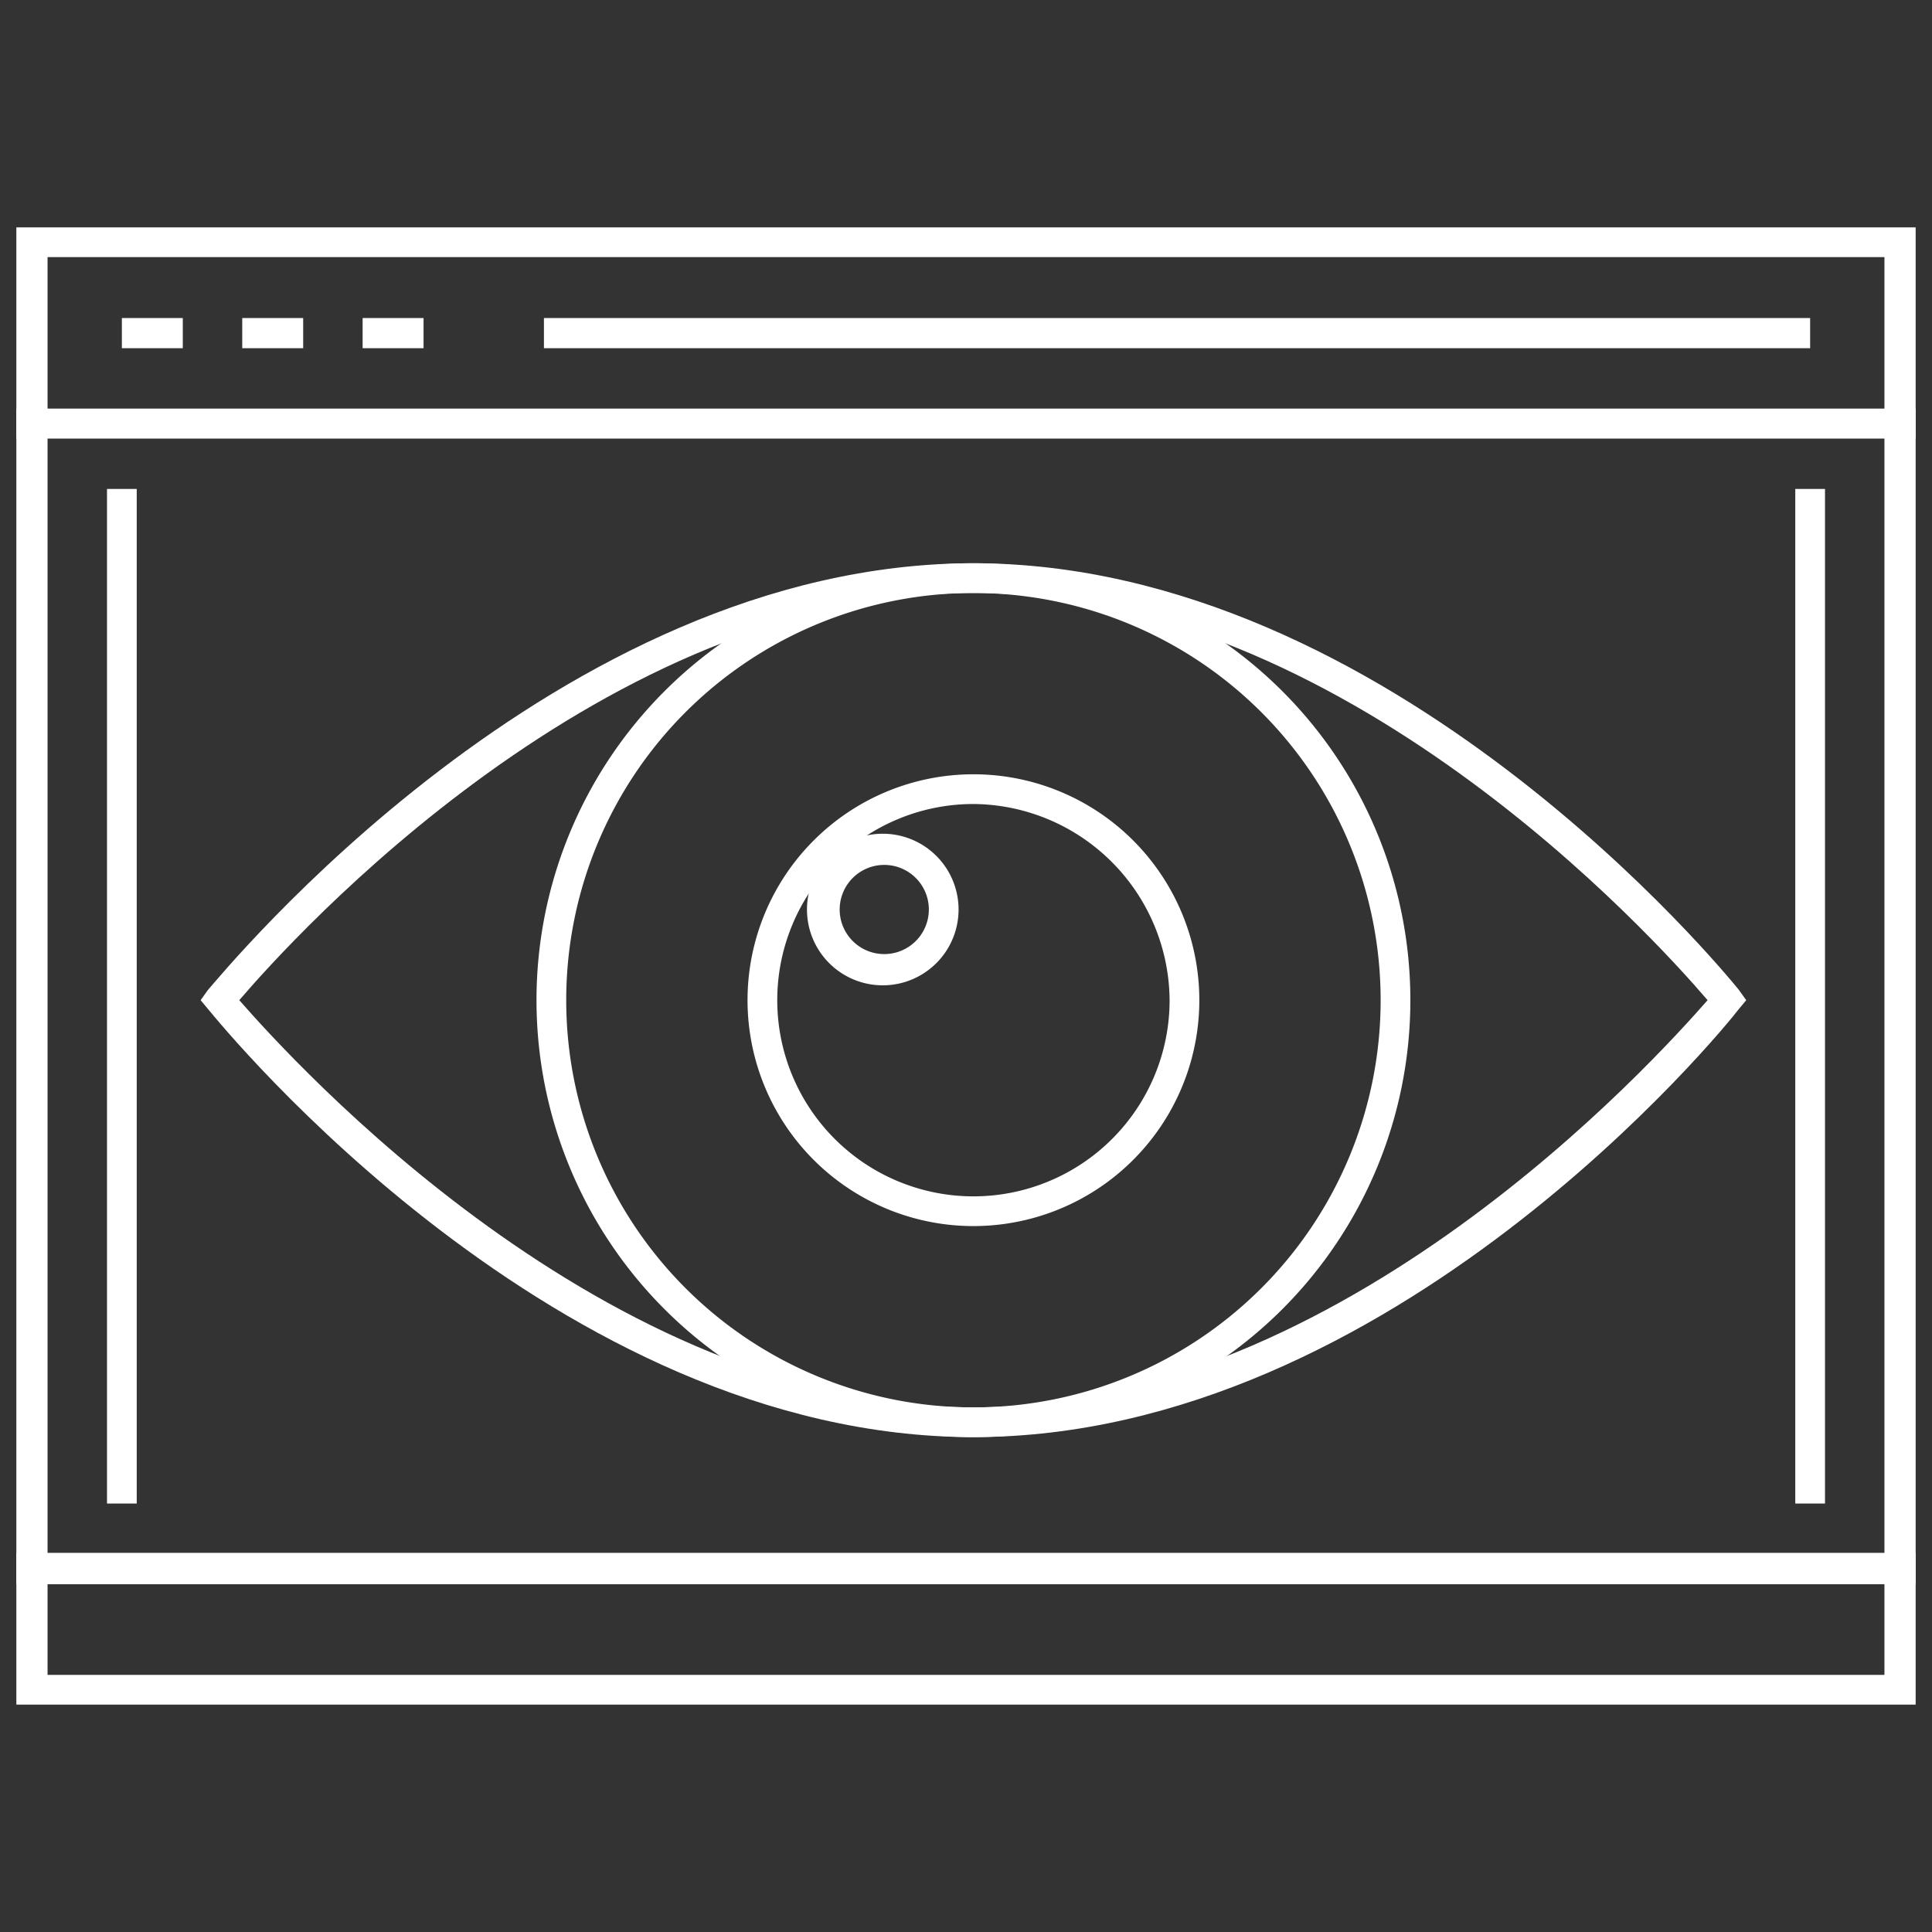
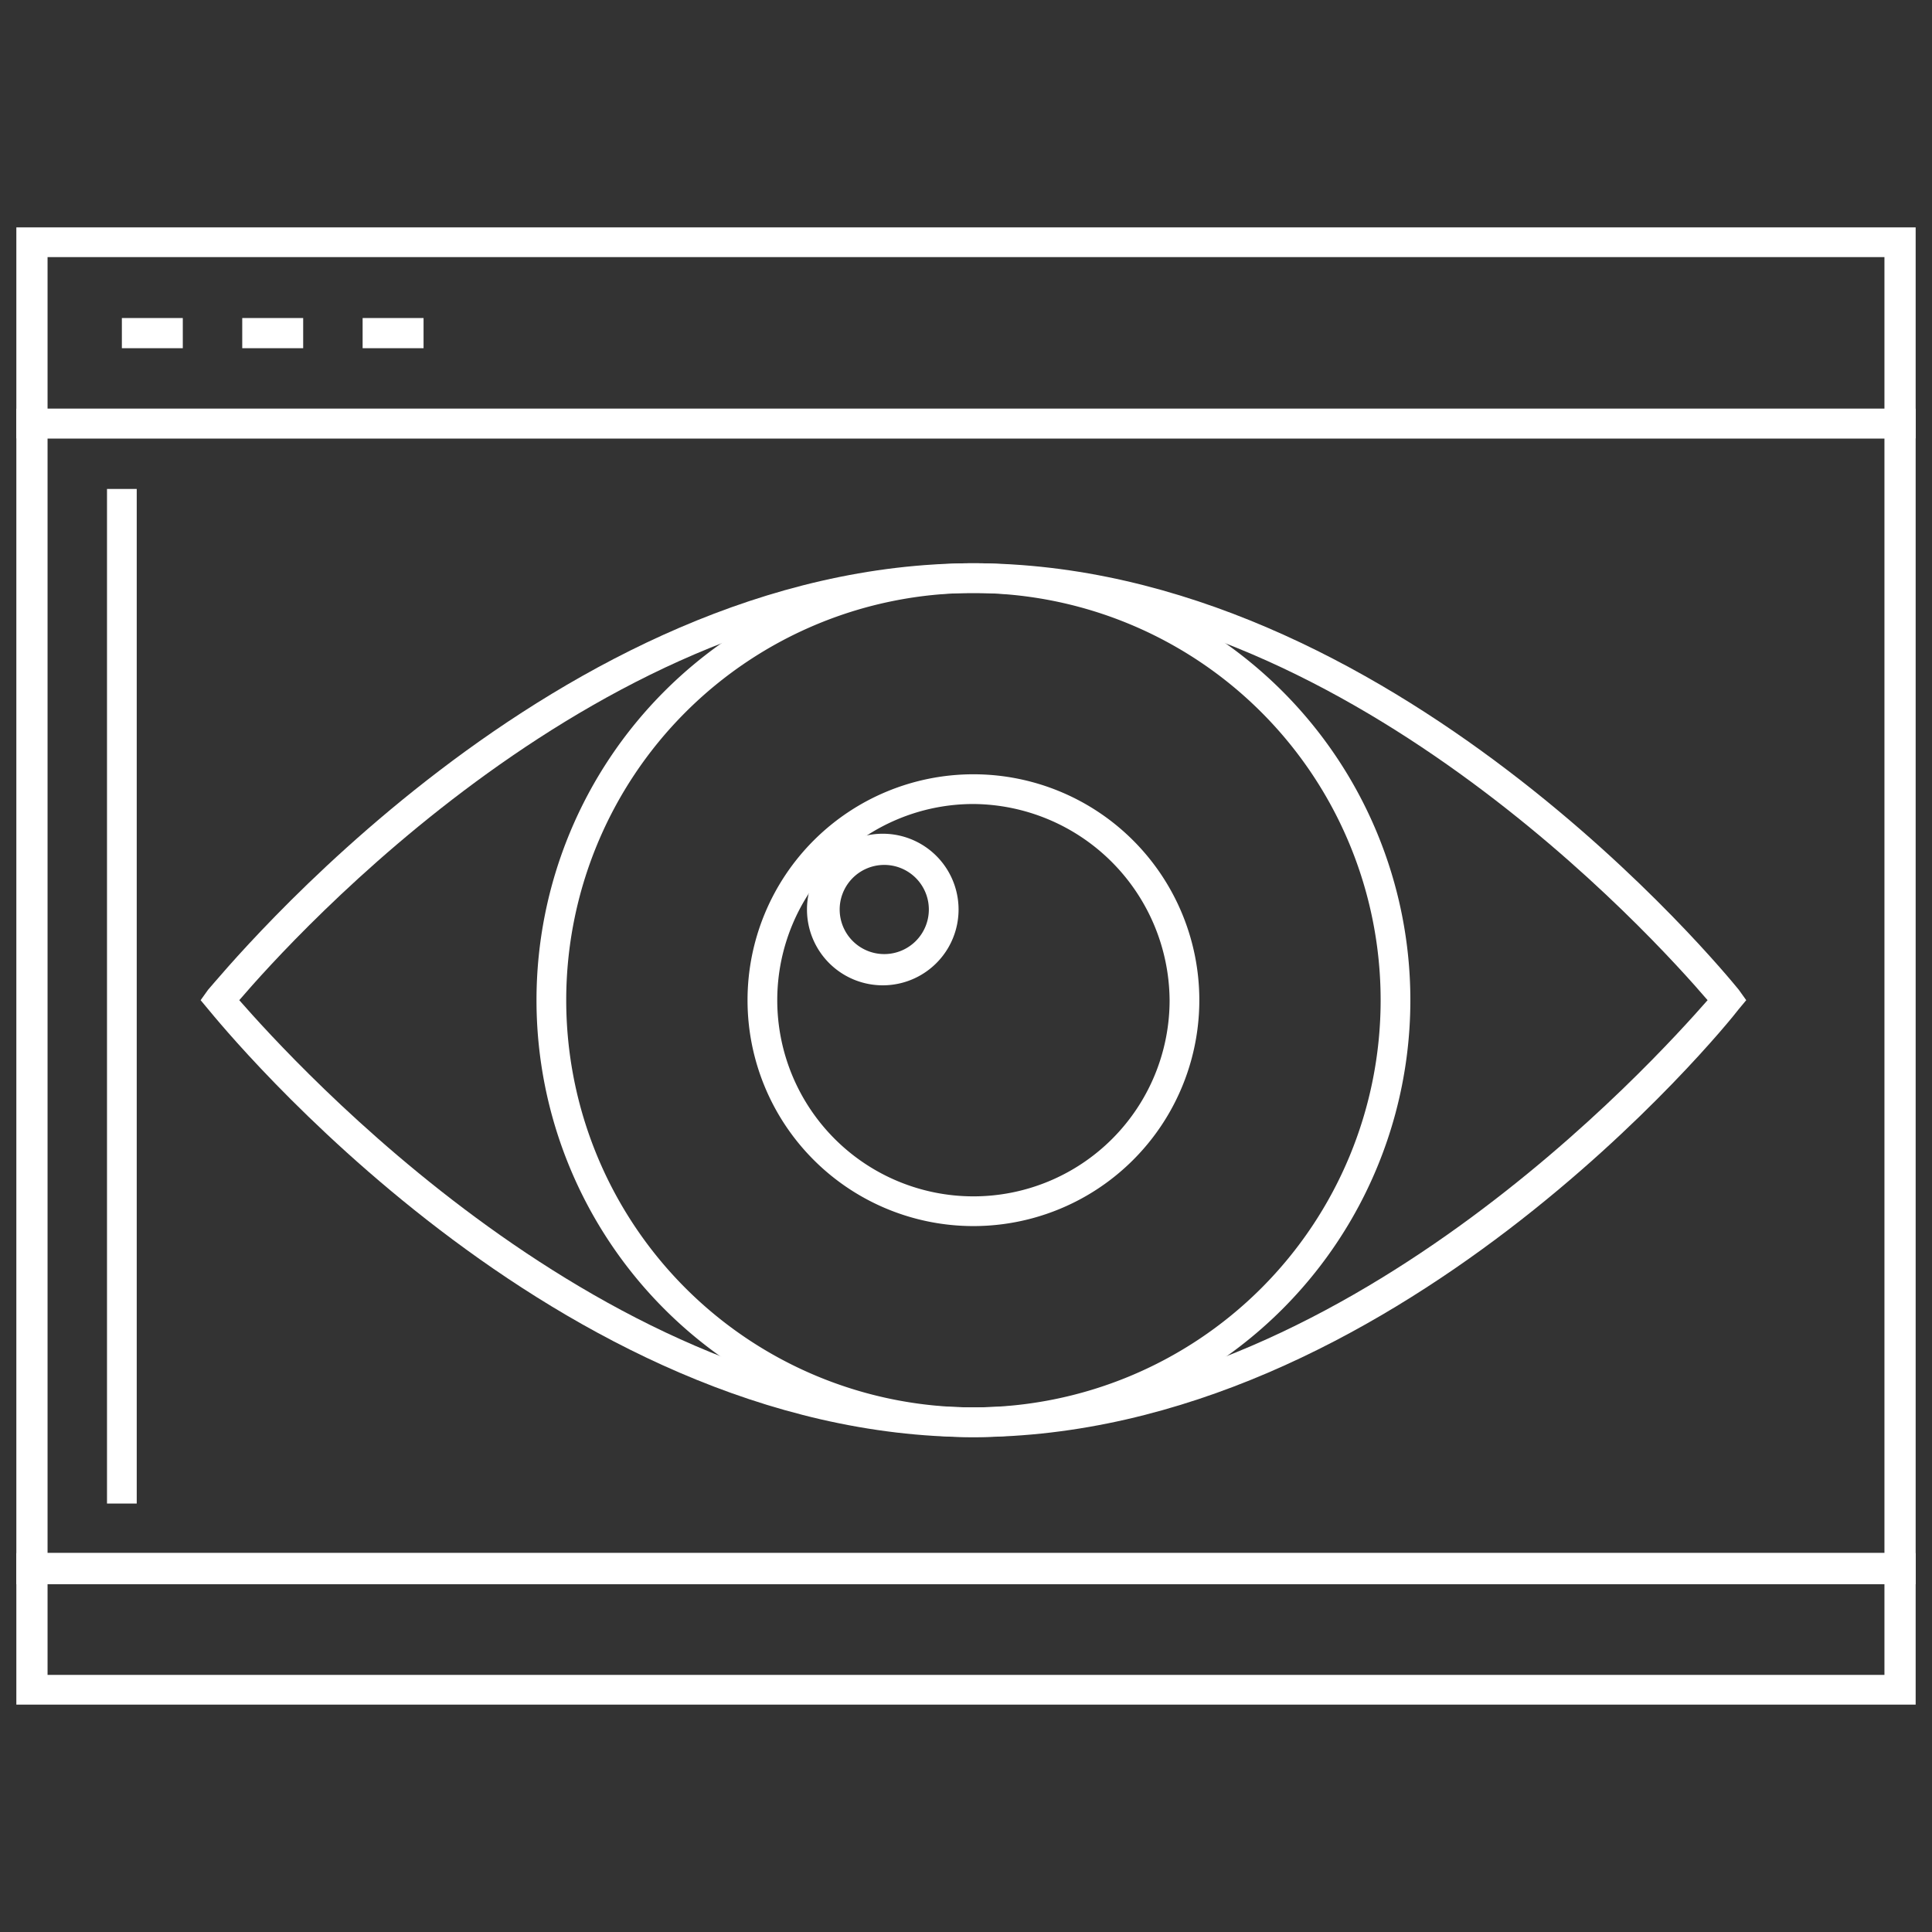
<svg xmlns="http://www.w3.org/2000/svg" id="レイヤー_1" data-name="レイヤー 1" width="130" height="130" viewBox="0 0 130 130">
  <rect x="0" y="0" width="130" height="130" fill="#333333" stroke="none" />
  <g>
    <g>
      <path d="M128.9,29.5H1.1V15.3H128.9ZM3.2,27.5H126.8V17.3H3.2Z" fill="#FFF" />
      <path d="M128.9,114.7H1.1V104.5H128.9Zm-125.7-2H126.8v-6.1H3.2Z" fill="#FFF" />
      <rect x="8.2" y="21.4" width="4.1" height="2.03" fill="#FFF" />
      <rect x="16.3" y="21.4" width="4.1" height="2.03" fill="#FFF" />
      <rect x="24.4" y="21.4" width="4.1" height="2.03" fill="#FFF" />
-       <rect x="36.6" y="21.4" width="85.2" height="2.03" fill="#FFF" />
      <path d="M128.9,106.6H1.1V27.5H128.9ZM3.2,104.5H126.8v-75H3.2Z" fill="#FFF" />
-       <rect x="120.8" y="32.9" width="2" height="68.27" fill="#FFF" />
      <rect x="7.2" y="32.9" width="2" height="68.27" fill="#FFF" />
    </g>
    <g>
      <path d="M65.5,96.7C37.4,96.7,15,69.1,14,67.9l-.5-.6.5-.7c1-1.1,23.4-28.7,51.5-28.7S116.1,65.5,117,66.6l.5.7-.5.6C116.1,69.1,93.7,96.7,65.5,96.7ZM16.1,67.3c3.6,4.1,24.6,27.4,49.4,27.4s45.8-23.3,49.4-27.4c-3.6-4.2-24.5-27.4-49.4-27.4S19.7,63.1,16.1,67.3Z" fill="#FFF" />
      <path d="M65.5,96.7A29.4,29.4,0,1,1,94.9,67.3,29.4,29.4,0,0,1,65.5,96.7Zm0-56.8A27.4,27.4,0,1,0,92.9,67.3,27.4,27.4,0,0,0,65.5,39.9Z" fill="#FFF" />
      <path d="M65.5,82.5A15.2,15.2,0,1,1,80.7,67.3,15.2,15.2,0,0,1,65.5,82.5Zm0-28.4A13.2,13.2,0,1,0,78.7,67.3,13.3,13.3,0,0,0,65.5,54.1Z" fill="#FFF" />
      <path d="M59.4,66.3a5.1,5.1,0,0,1,0-10.2,5.1,5.1,0,1,1,0,10.2Zm0-8.1a3,3,0,1,0,3.1,3A3,3,0,0,0,59.4,58.2Z" fill="#FFF" />
    </g>
  </g>
</svg>